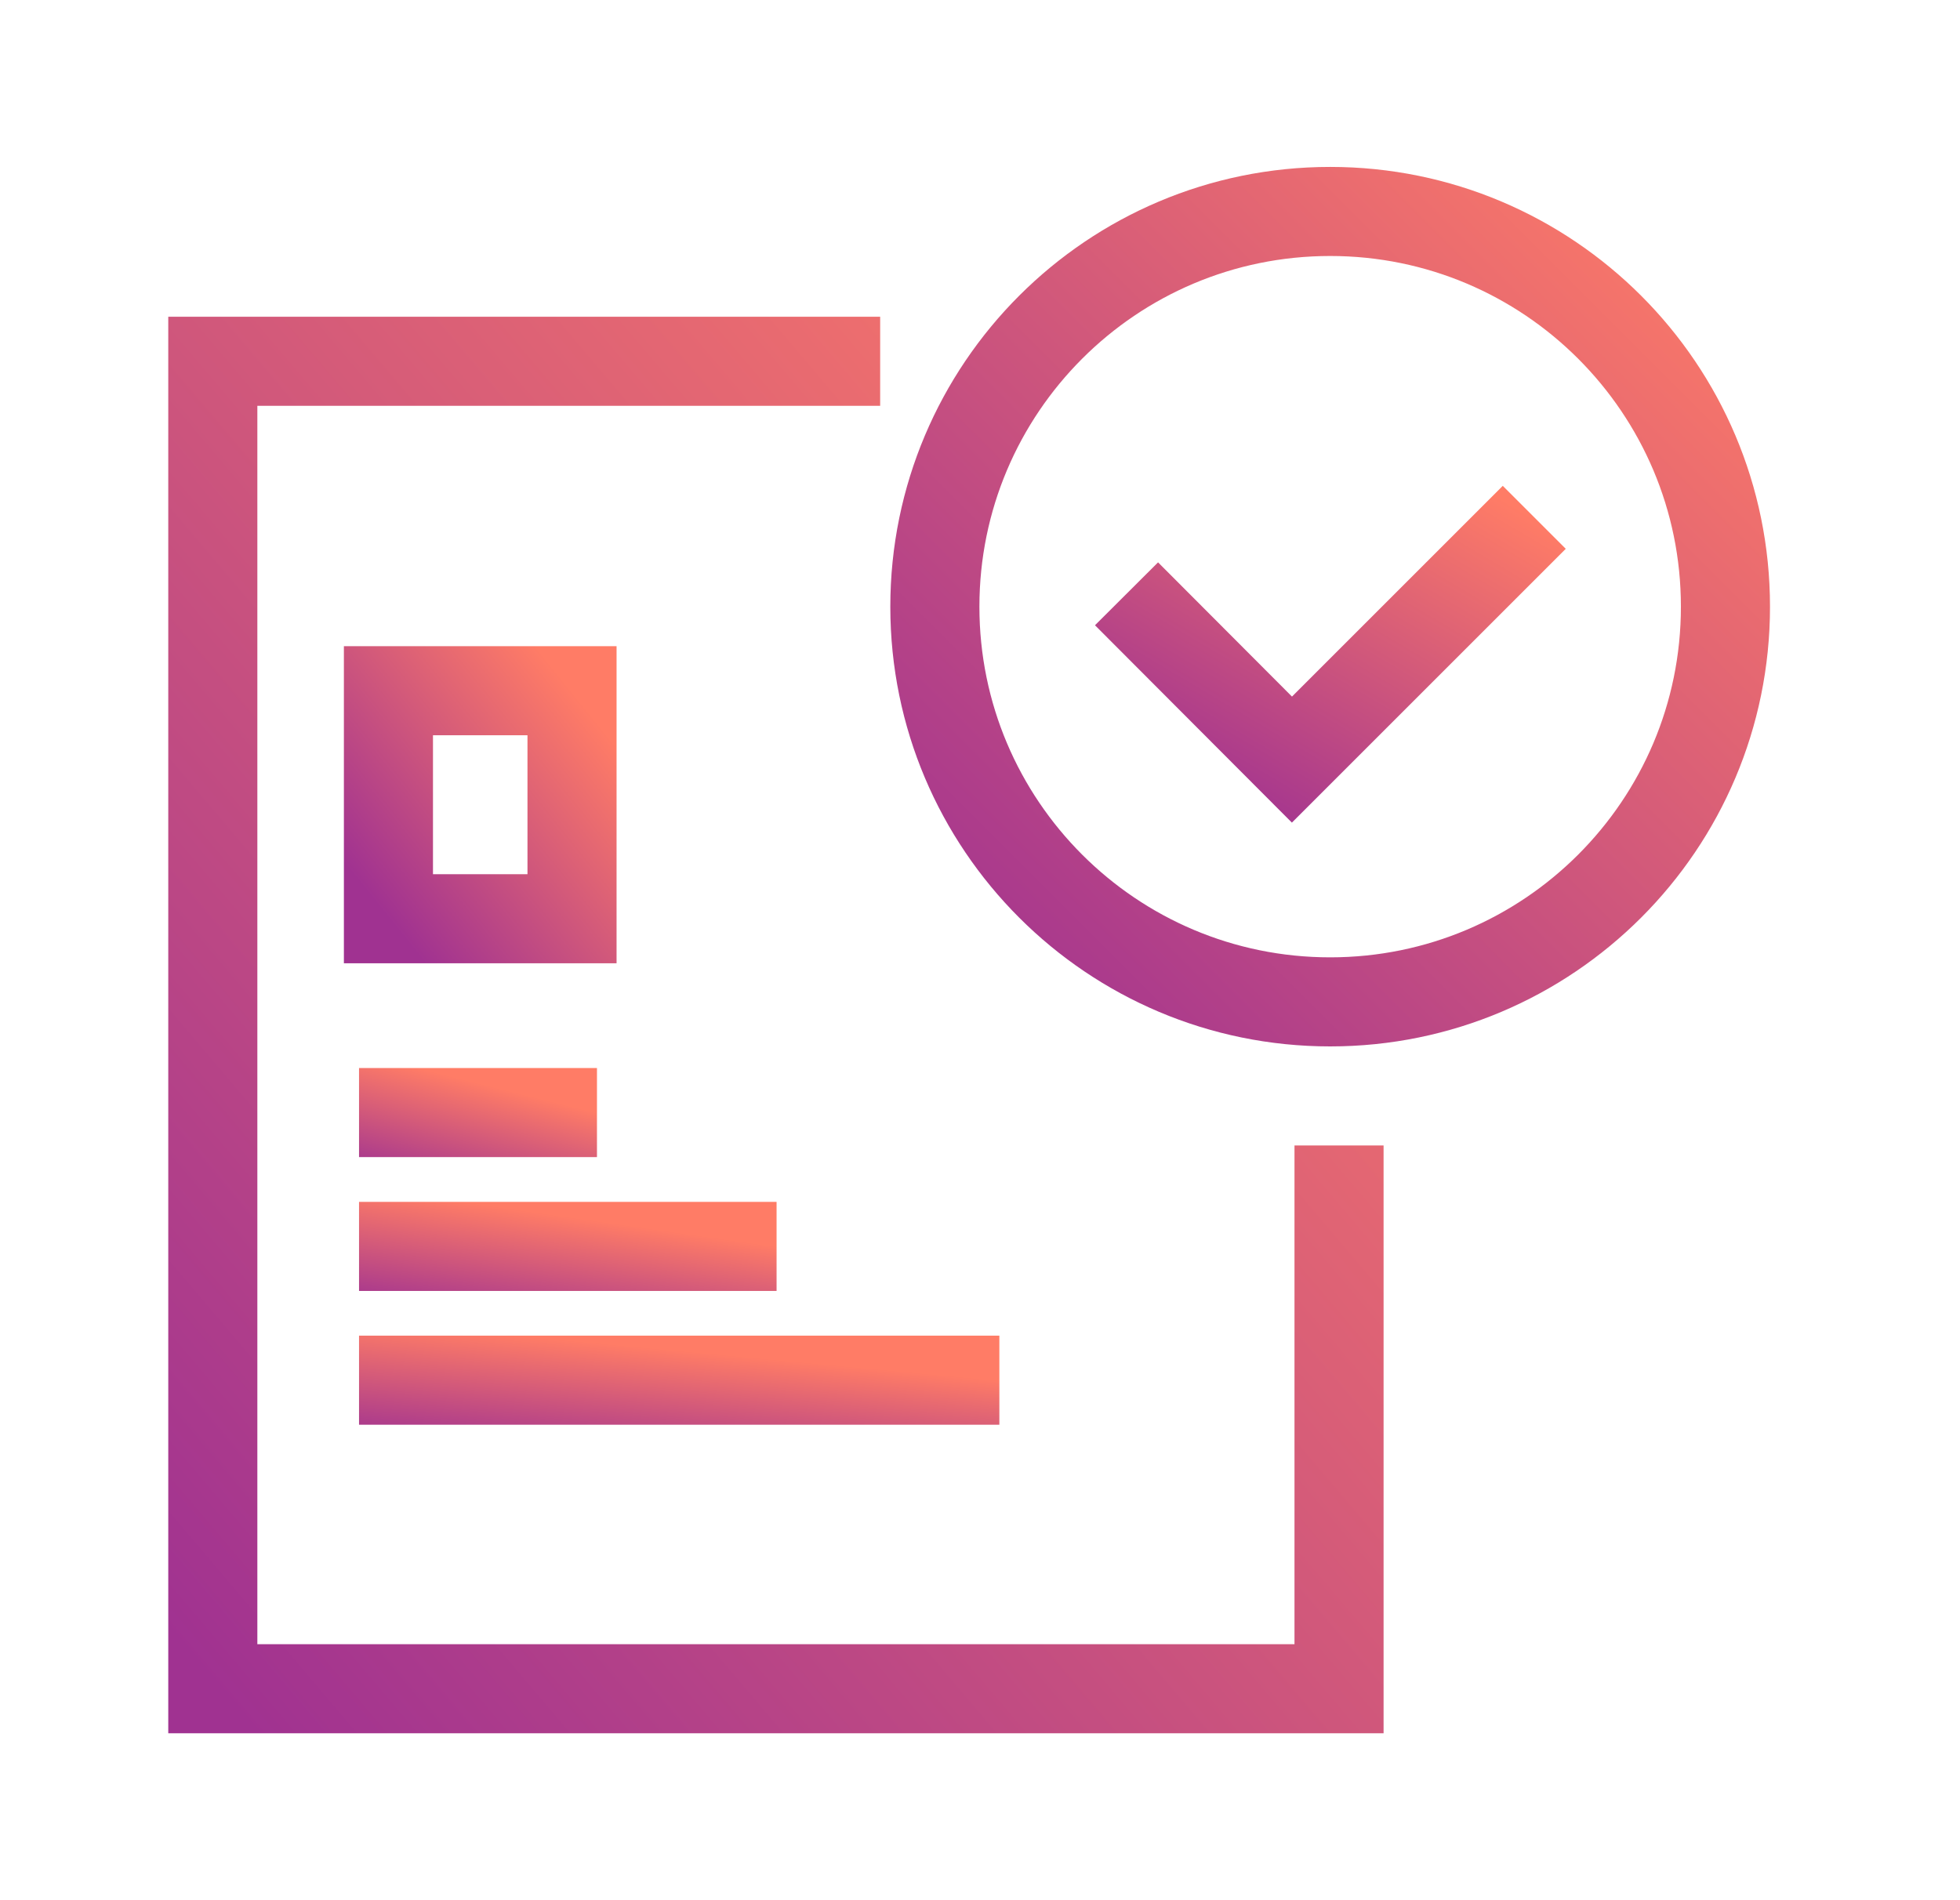
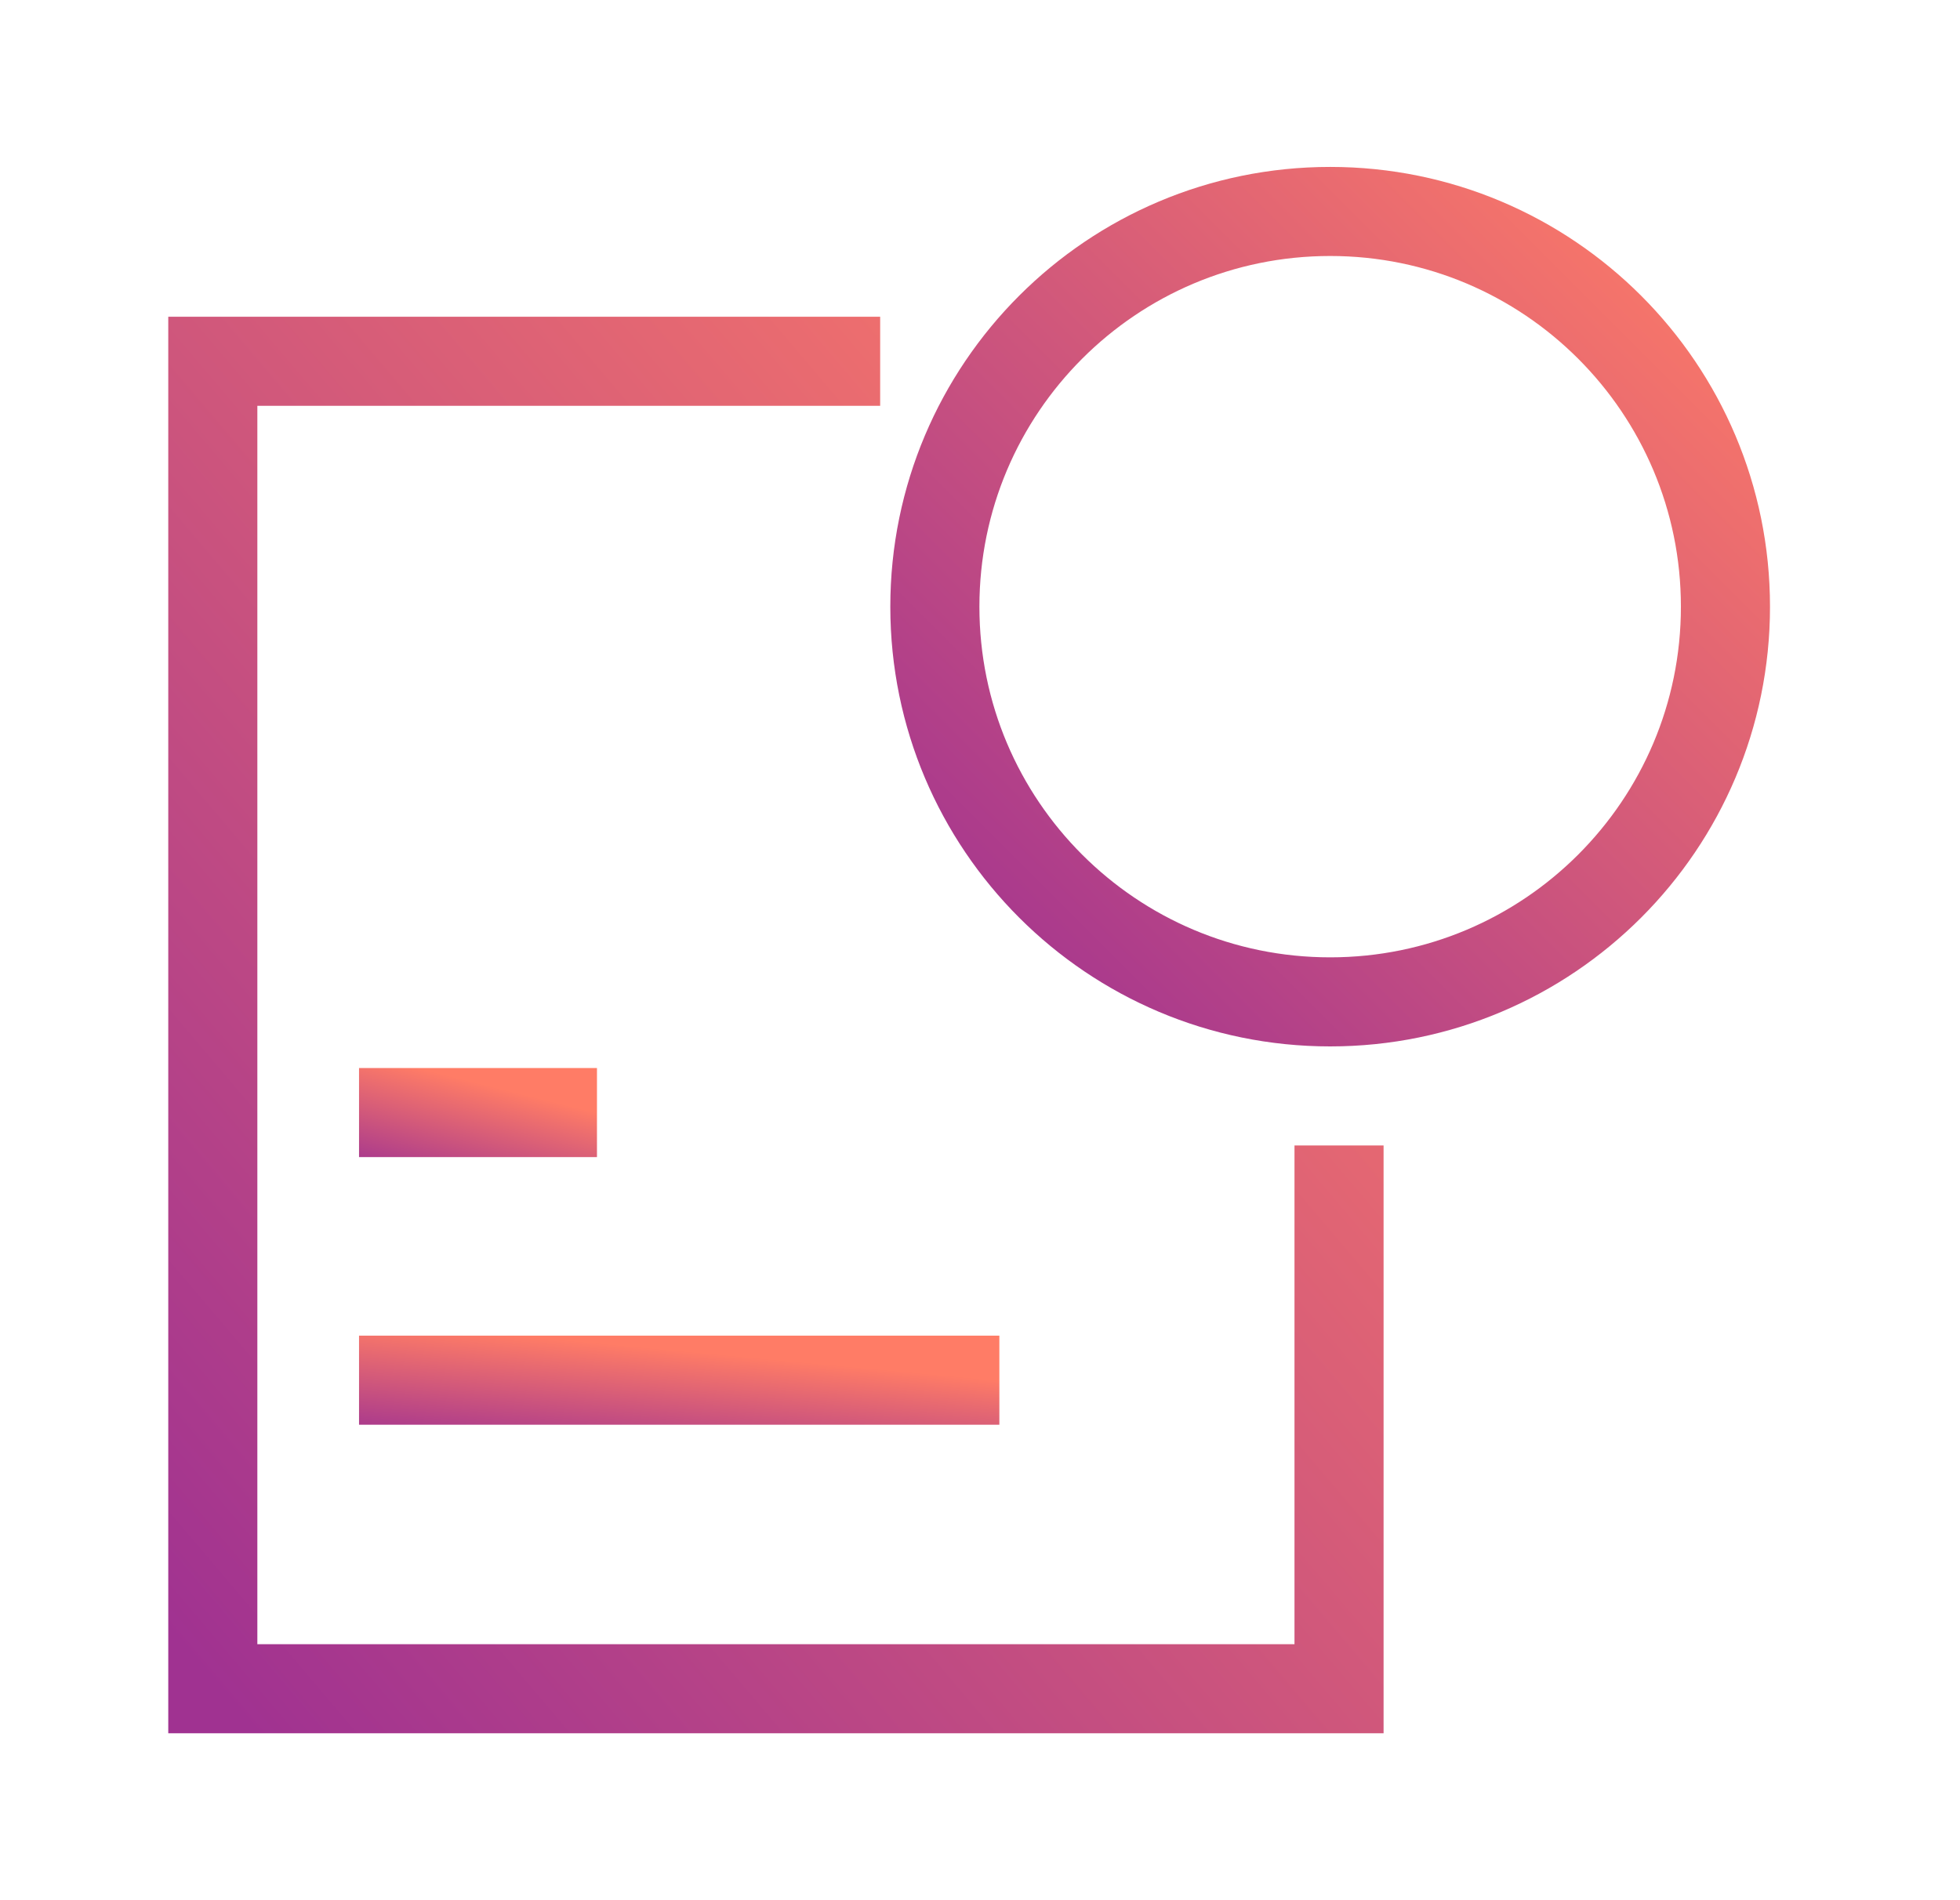
<svg xmlns="http://www.w3.org/2000/svg" width="33" height="32" viewBox="0 0 33 32" fill="none">
-   <path d="M18.967 10L21.752 12.792L25.832 8.712" stroke="url(#paint0_linear_2425_3307)" stroke-width="1.5" stroke-miterlimit="10" />
  <path d="M22.396 16.872C26.071 16.872 29.051 13.892 29.051 10.217C29.051 6.541 26.071 3.561 22.396 3.561C18.72 3.561 15.74 6.541 15.74 10.217C15.74 13.892 18.72 16.872 22.396 16.872Z" stroke="url(#paint1_linear_2425_3307)" stroke-width="1.5" stroke-miterlimit="10" />
  <path d="M14.819 6.084H3.583V28.439H22.545V19.29" stroke="url(#paint2_linear_2425_3307)" stroke-width="1.5" stroke-miterlimit="10" />
  <path d="M16.826 23.243H6.045" stroke="url(#paint3_linear_2425_3307)" stroke-width="1.5" stroke-miterlimit="10" />
-   <path d="M13.075 20.99H6.045" stroke="url(#paint4_linear_2425_3307)" stroke-width="1.5" stroke-miterlimit="10" />
  <path d="M10.051 18.736H6.045" stroke="url(#paint5_linear_2425_3307)" stroke-width="1.5" stroke-miterlimit="10" />
-   <path d="M9.631 11.632H6.54V15.472H9.631V11.632Z" stroke="url(#paint6_linear_2425_3307)" stroke-width="1.5" stroke-miterlimit="10" />
  <defs>
    <linearGradient id="paint0_linear_2425_3307" x1="18.967" y1="12.792" x2="22.551" y2="6.762" gradientUnits="userSpaceOnUse">
      <stop stop-color="#A03291" />
      <stop offset="1" stop-color="#FF7C66" />
    </linearGradient>
    <linearGradient id="paint1_linear_2425_3307" x1="15.74" y1="16.872" x2="29.051" y2="3.561" gradientUnits="userSpaceOnUse">
      <stop stop-color="#A03291" />
      <stop offset="1" stop-color="#FF7C66" />
    </linearGradient>
    <linearGradient id="paint2_linear_2425_3307" x1="3.583" y1="28.439" x2="25.637" y2="9.729" gradientUnits="userSpaceOnUse">
      <stop stop-color="#A03291" />
      <stop offset="1" stop-color="#FF7C66" />
    </linearGradient>
    <linearGradient id="paint3_linear_2425_3307" x1="6.045" y1="24.243" x2="6.229" y2="22.26" gradientUnits="userSpaceOnUse">
      <stop stop-color="#A03291" />
      <stop offset="1" stop-color="#FF7C66" />
    </linearGradient>
    <linearGradient id="paint4_linear_2425_3307" x1="6.045" y1="21.99" x2="6.324" y2="20.029" gradientUnits="userSpaceOnUse">
      <stop stop-color="#A03291" />
      <stop offset="1" stop-color="#FF7C66" />
    </linearGradient>
    <linearGradient id="paint5_linear_2425_3307" x1="6.045" y1="19.736" x2="6.515" y2="17.854" gradientUnits="userSpaceOnUse">
      <stop stop-color="#A03291" />
      <stop offset="1" stop-color="#FF7C66" />
    </linearGradient>
    <linearGradient id="paint6_linear_2425_3307" x1="6.54" y1="15.472" x2="10.291" y2="12.452" gradientUnits="userSpaceOnUse">
      <stop stop-color="#A03291" />
      <stop offset="1" stop-color="#FF7C66" />
    </linearGradient>
  </defs>
</svg>